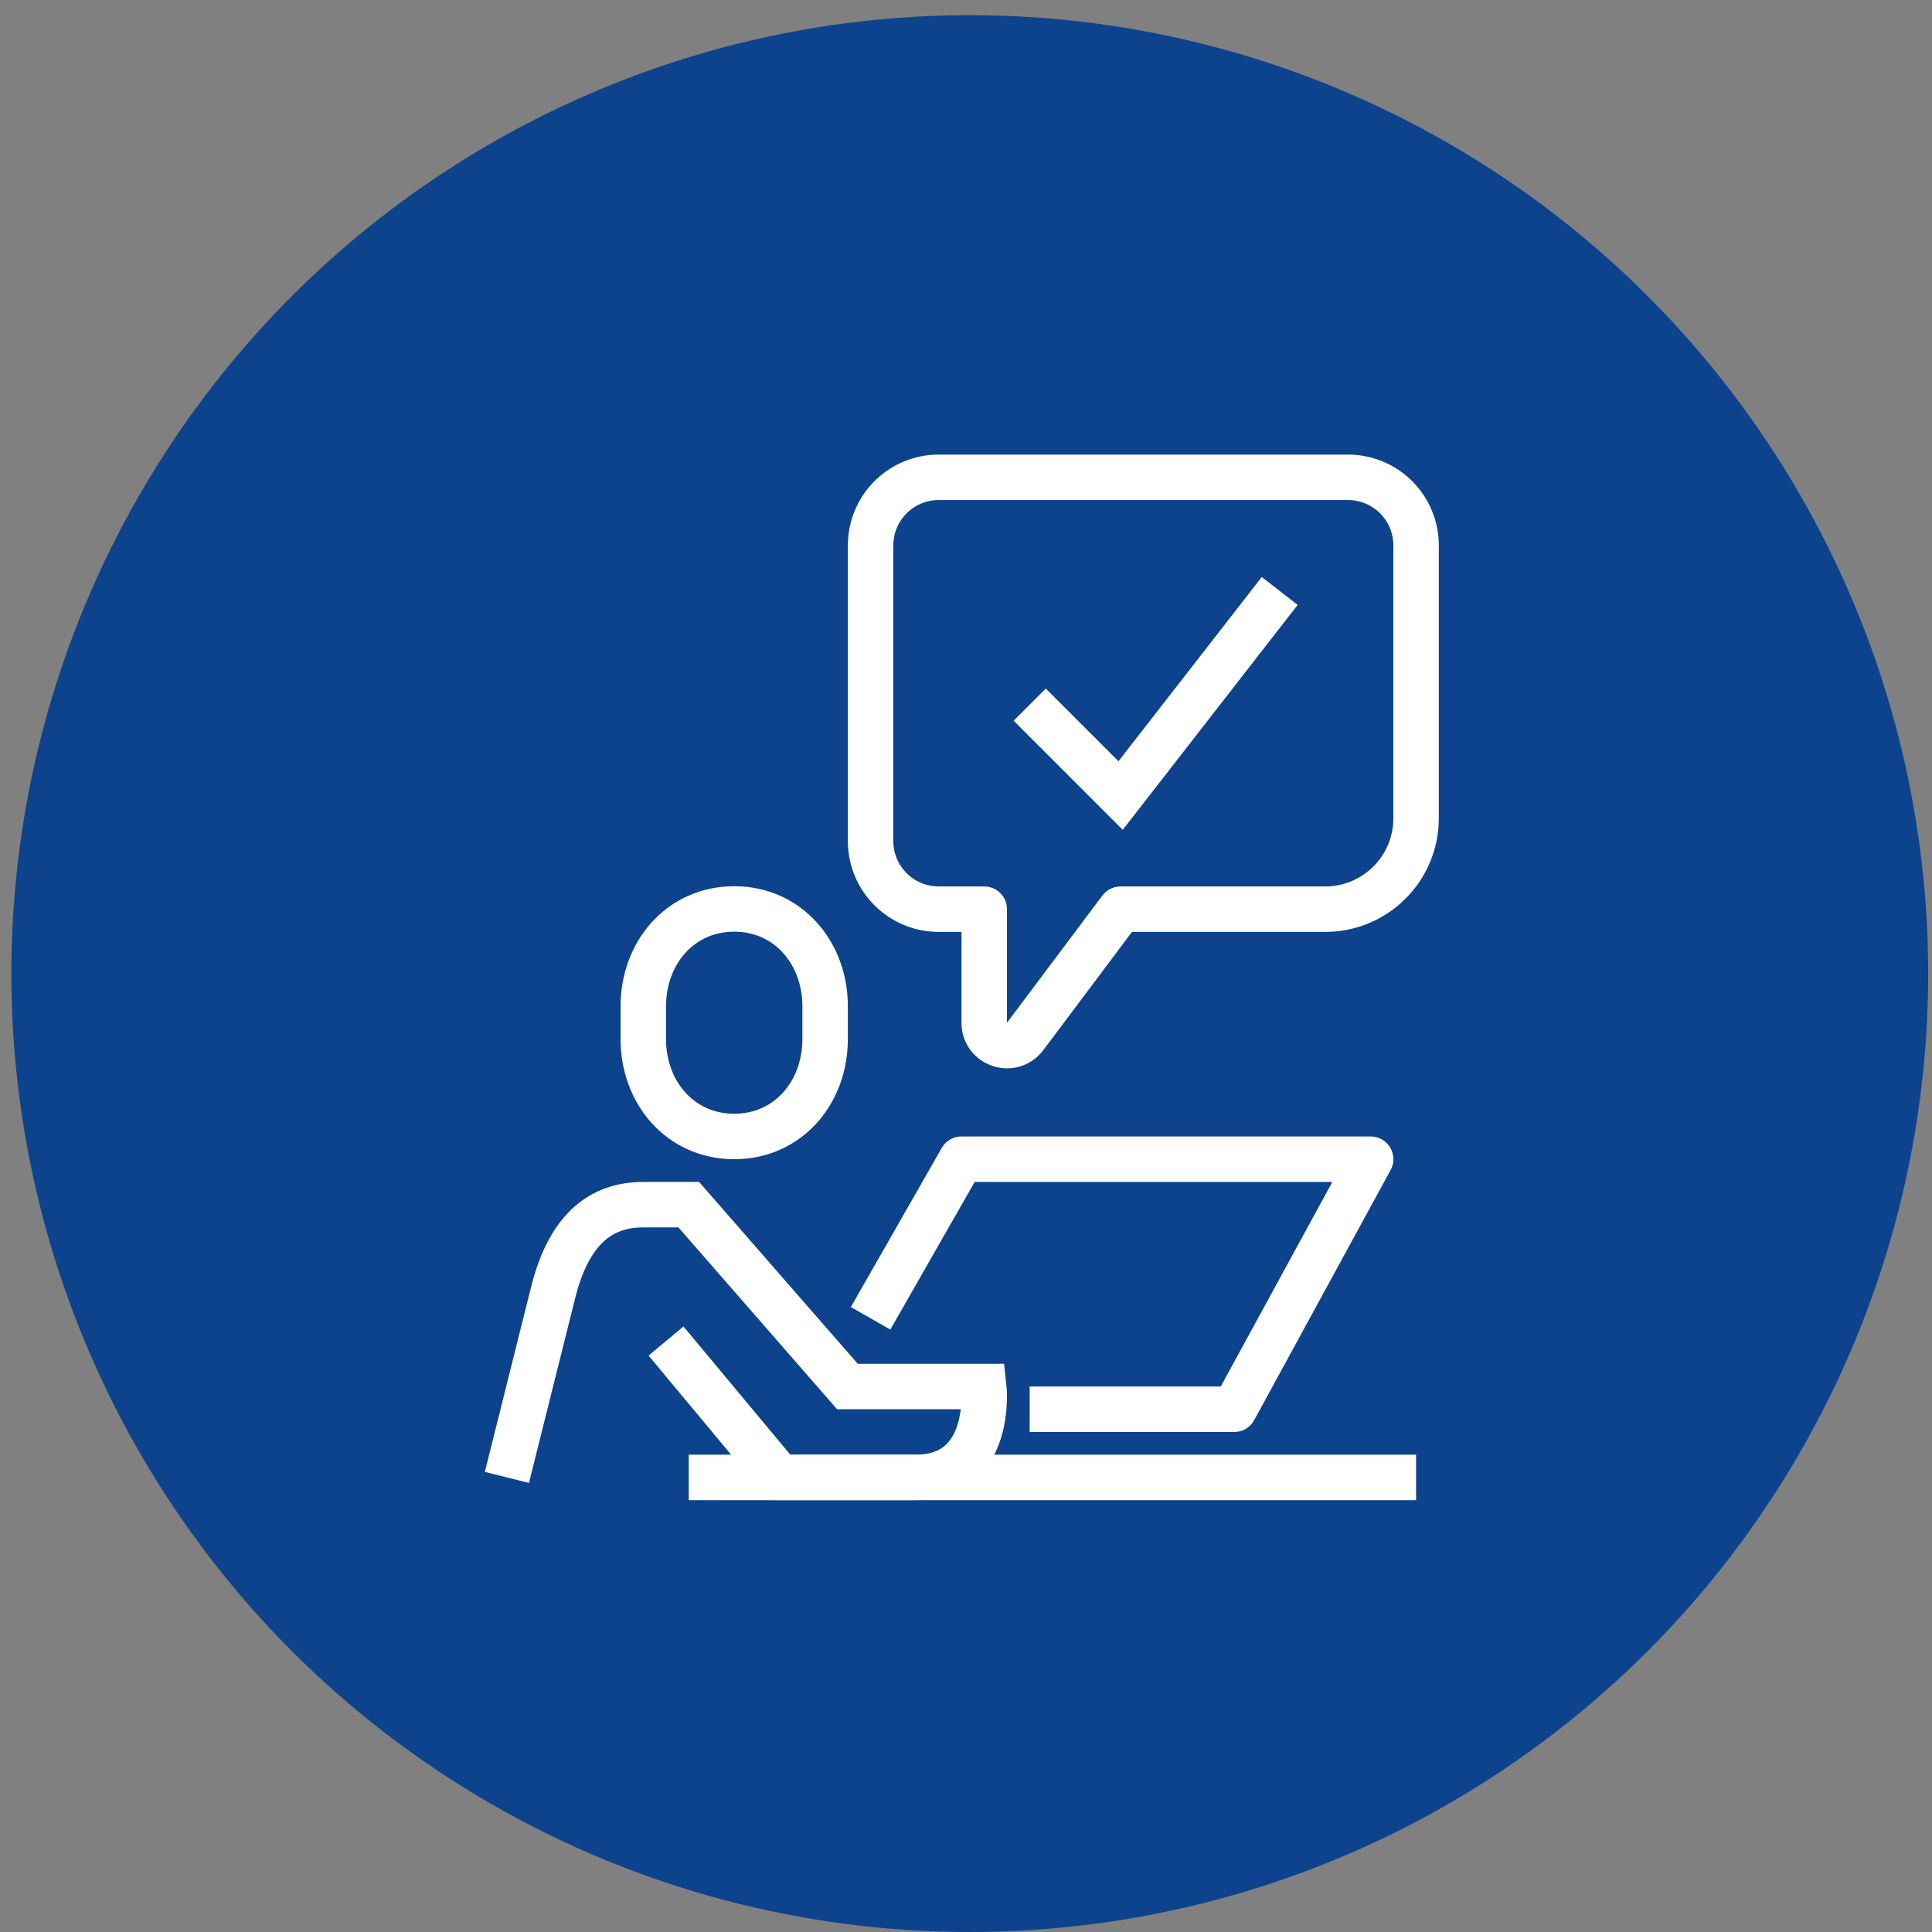
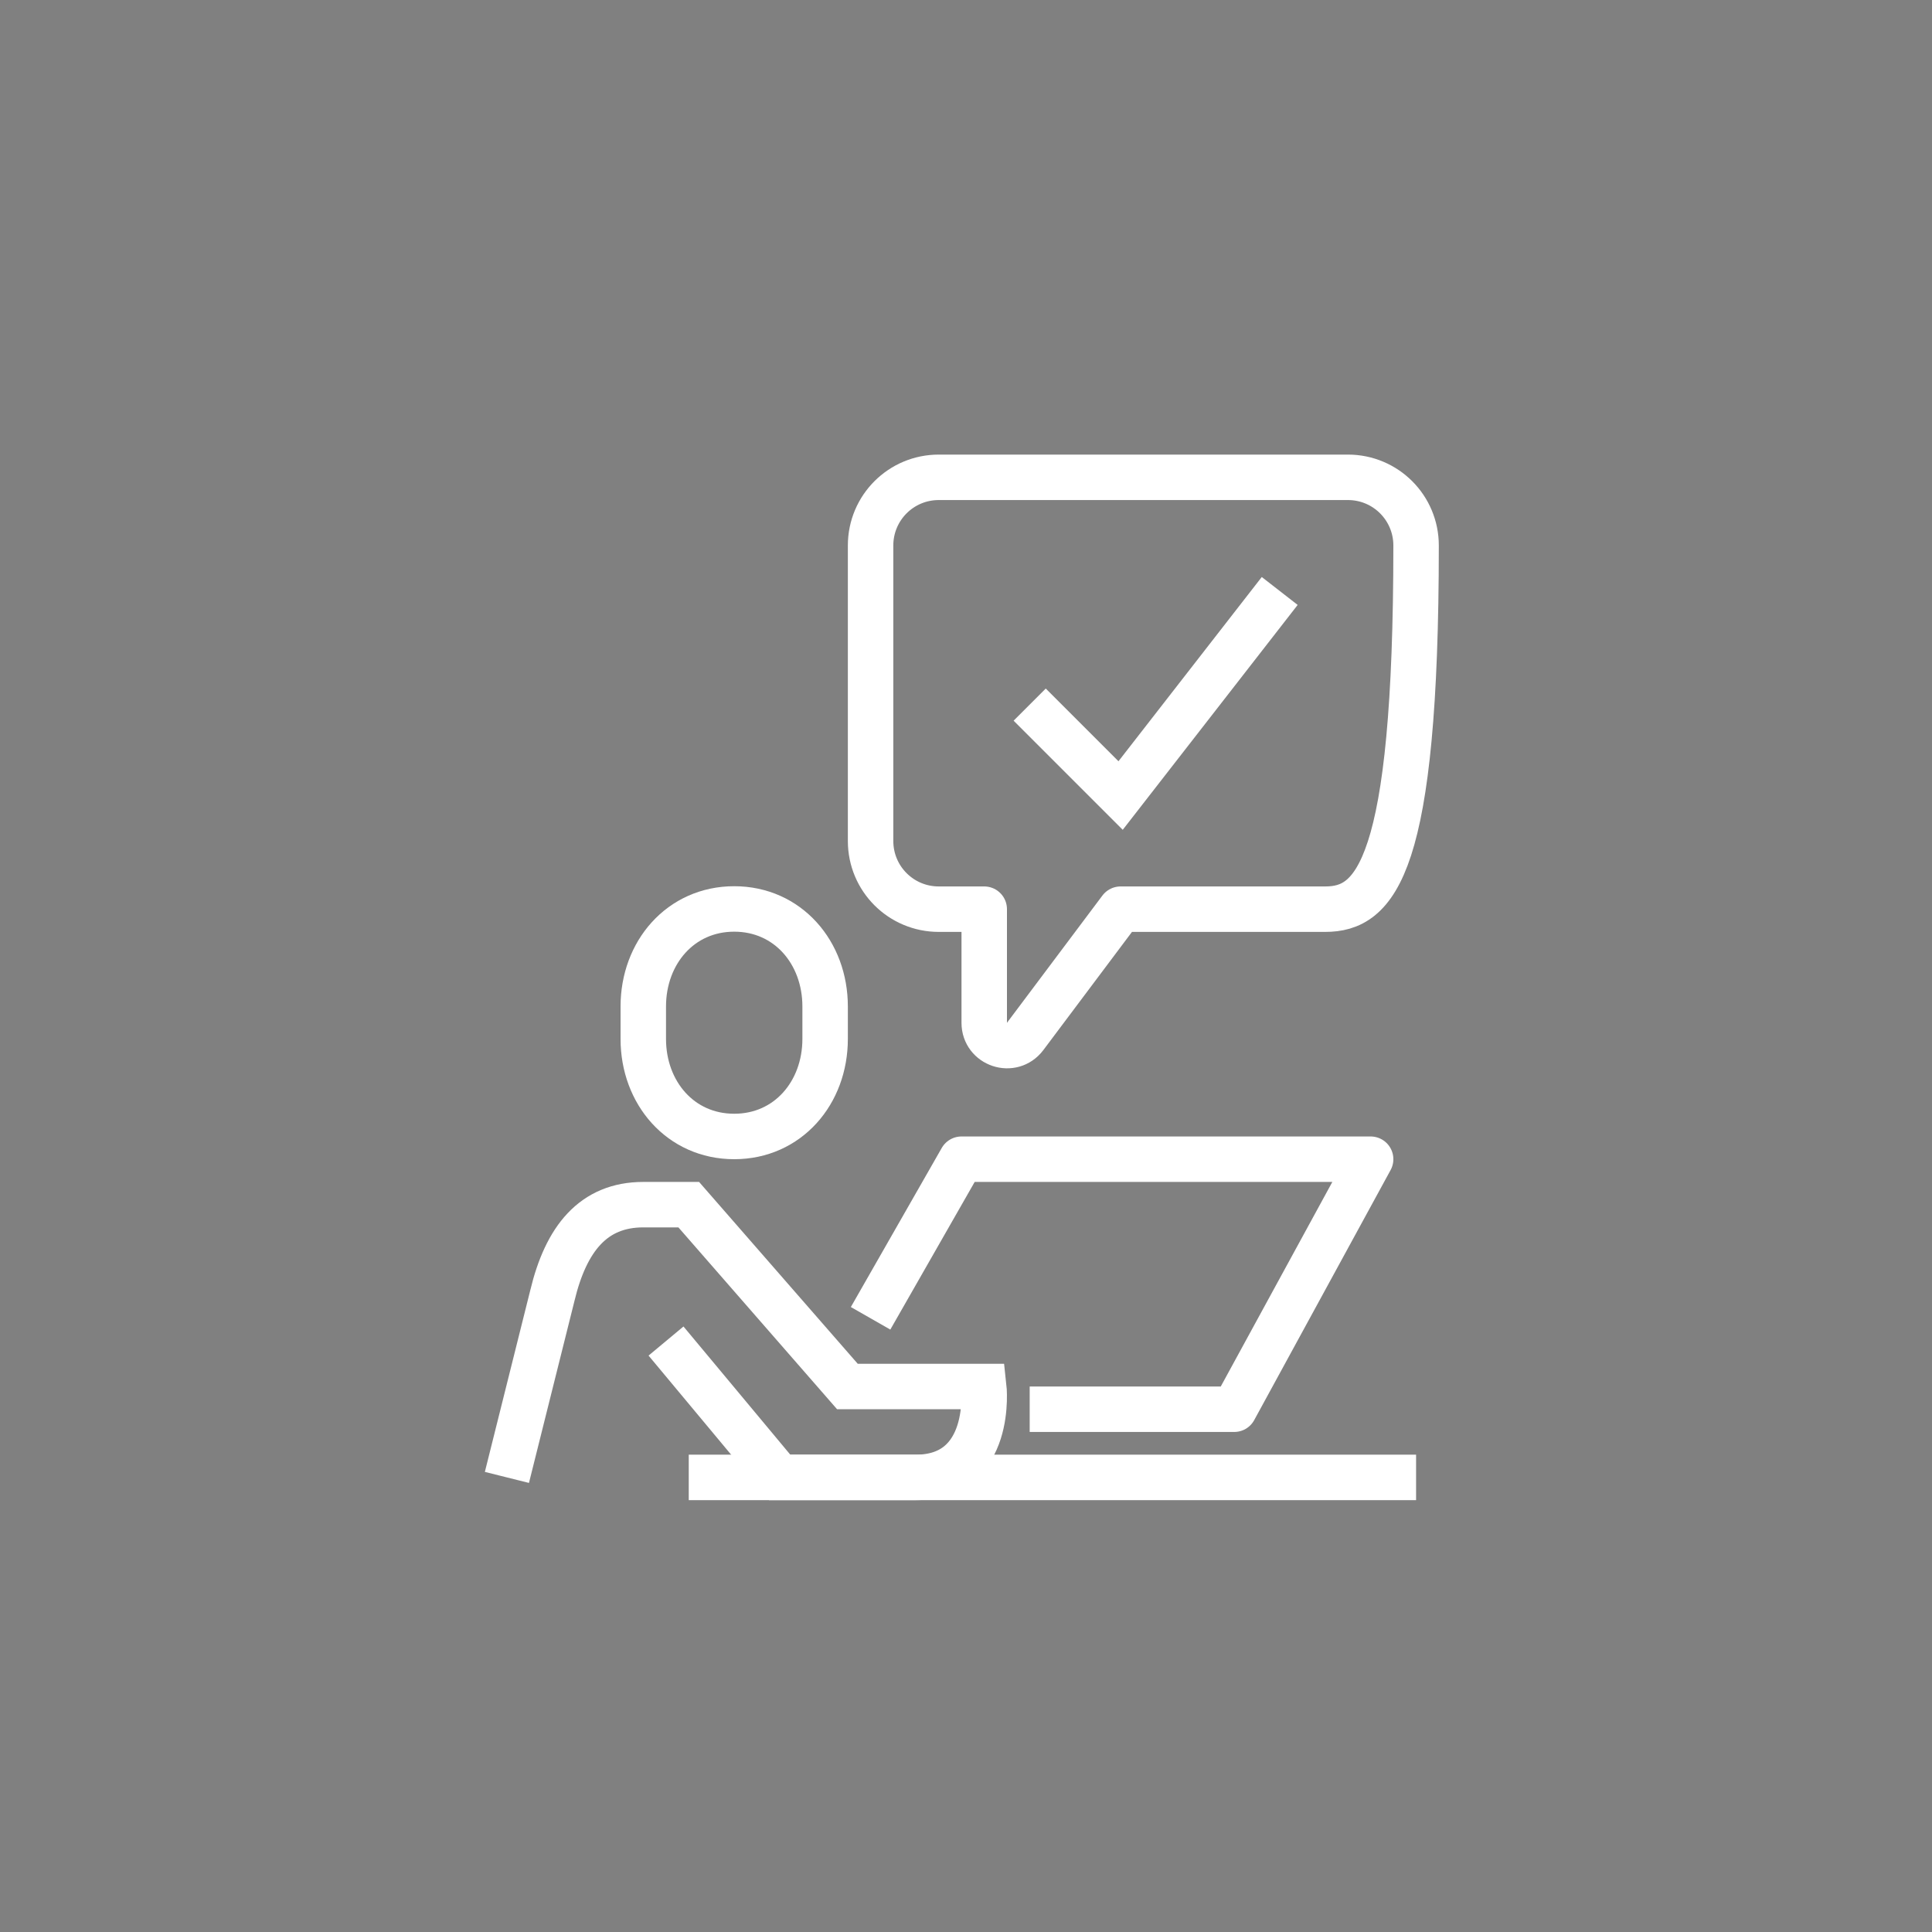
<svg xmlns="http://www.w3.org/2000/svg" width="85" height="85" viewBox="0 0 85 85" fill="none">
  <rect x="0" y="0" width="85" height="85" fill="#808080" stroke="none" />
-   <circle cx="42.666" cy="42.834" r="42.166" fill="#0D438D" />
  <g clip-path="url(#clip0_3739_20972)">
    <path d="M32.302 50C29.942 50 28.302 48.08 28.302 45.71V44.28C28.302 41.91 29.942 39.99 32.302 39.99C34.662 39.99 36.302 41.91 36.302 44.28V45.71C36.302 48.08 34.662 50 32.302 50Z" stroke="white" stroke-width="2" stroke-miterlimit="10" />
    <path d="M22.302 65L24.302 57C24.902 54.5 26.102 53 28.302 53H30.302L37.282 61H43.282C43.282 61 43.732 65 40.282 65H34.302L29.302 59" stroke="white" stroke-width="2" stroke-miterlimit="10" />
    <path d="M38.302 58L42.302 51H60.302L54.302 62H45.302" stroke="white" stroke-width="2" stroke-linejoin="round" />
    <path d="M30.302 65H62.302" stroke="white" stroke-width="2" stroke-linejoin="round" />
-     <path d="M41.302 21H59.302C60.962 21 62.302 22.34 62.302 24V36C62.302 38.21 60.512 40 58.302 40H49.302L45.102 45.6C44.522 46.37 43.302 45.96 43.302 45V40H41.302C39.642 40 38.302 38.66 38.302 37V24C38.302 22.34 39.642 21 41.302 21Z" stroke="white" stroke-width="2" stroke-linejoin="round" />
+     <path d="M41.302 21H59.302C60.962 21 62.302 22.34 62.302 24C62.302 38.21 60.512 40 58.302 40H49.302L45.102 45.6C44.522 46.37 43.302 45.96 43.302 45V40H41.302C39.642 40 38.302 38.66 38.302 37V24C38.302 22.34 39.642 21 41.302 21Z" stroke="white" stroke-width="2" stroke-linejoin="round" />
    <path d="M45.302 31L49.302 35L56.302 26" stroke="white" stroke-width="2" stroke-miterlimit="10" />
  </g>
  <defs>
    <clipPath id="clip0_3739_20972">
      <rect width="41.97" height="46" fill="white" transform="translate(21.332 20)" />
    </clipPath>
  </defs>
</svg>